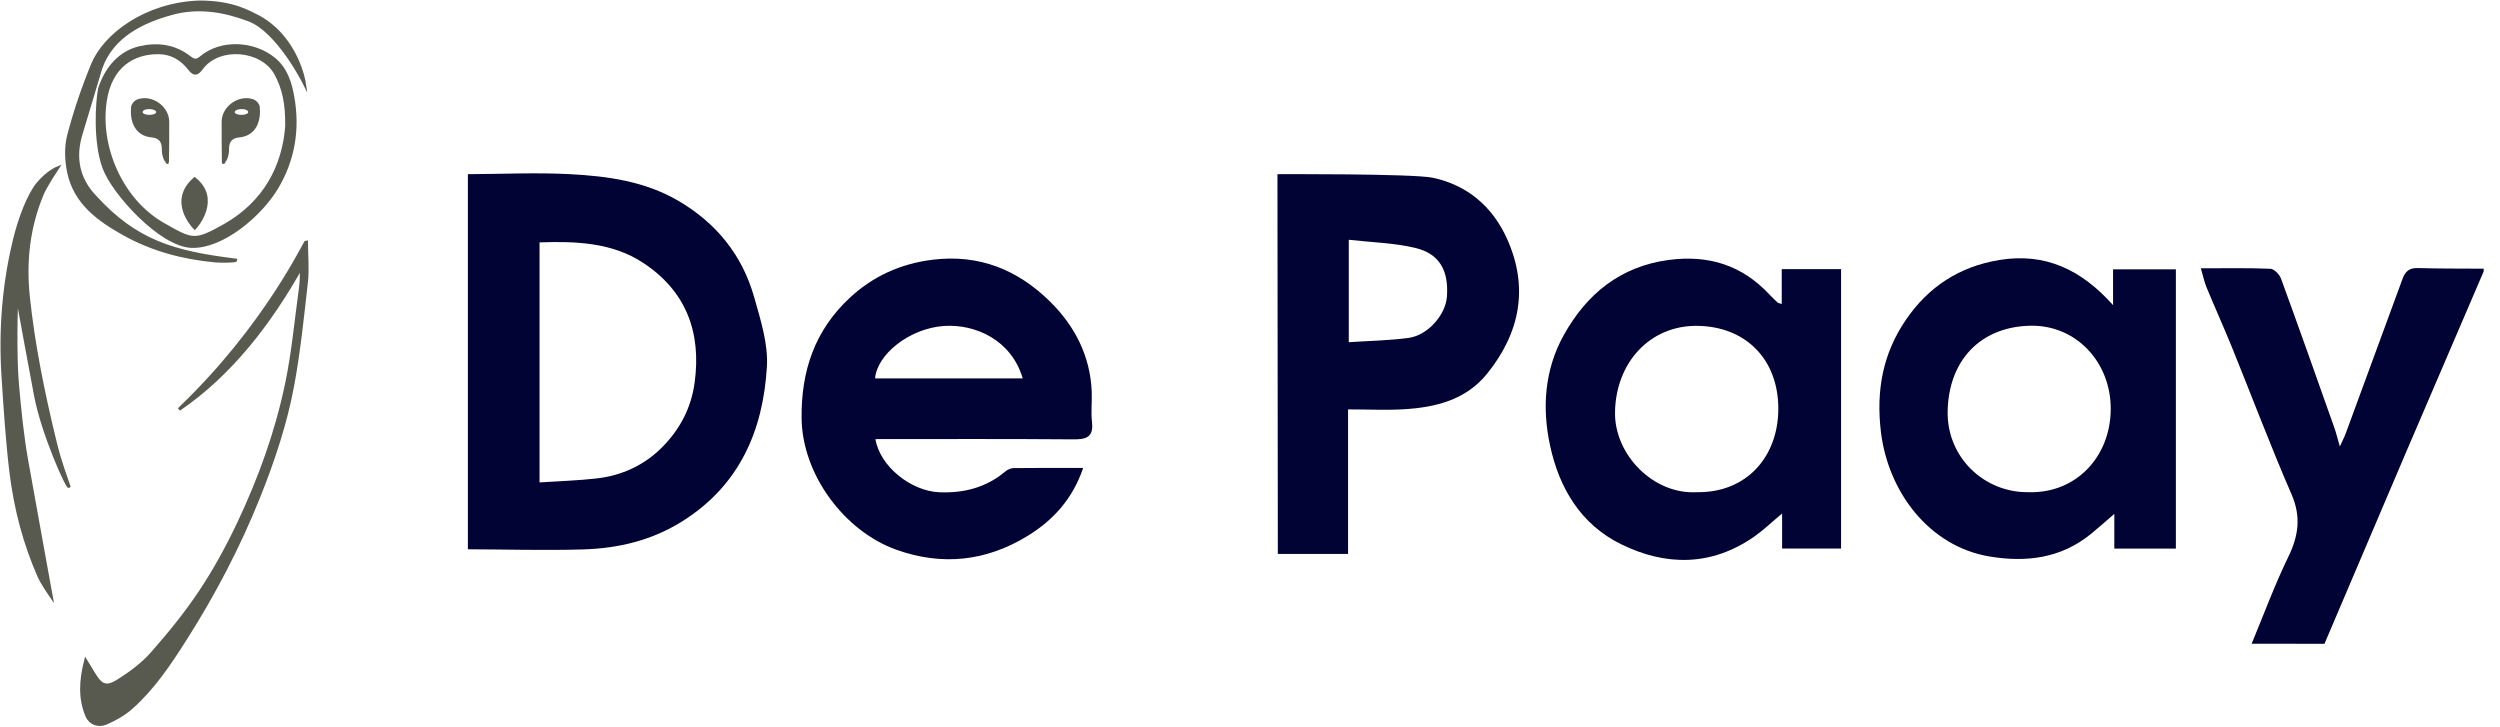
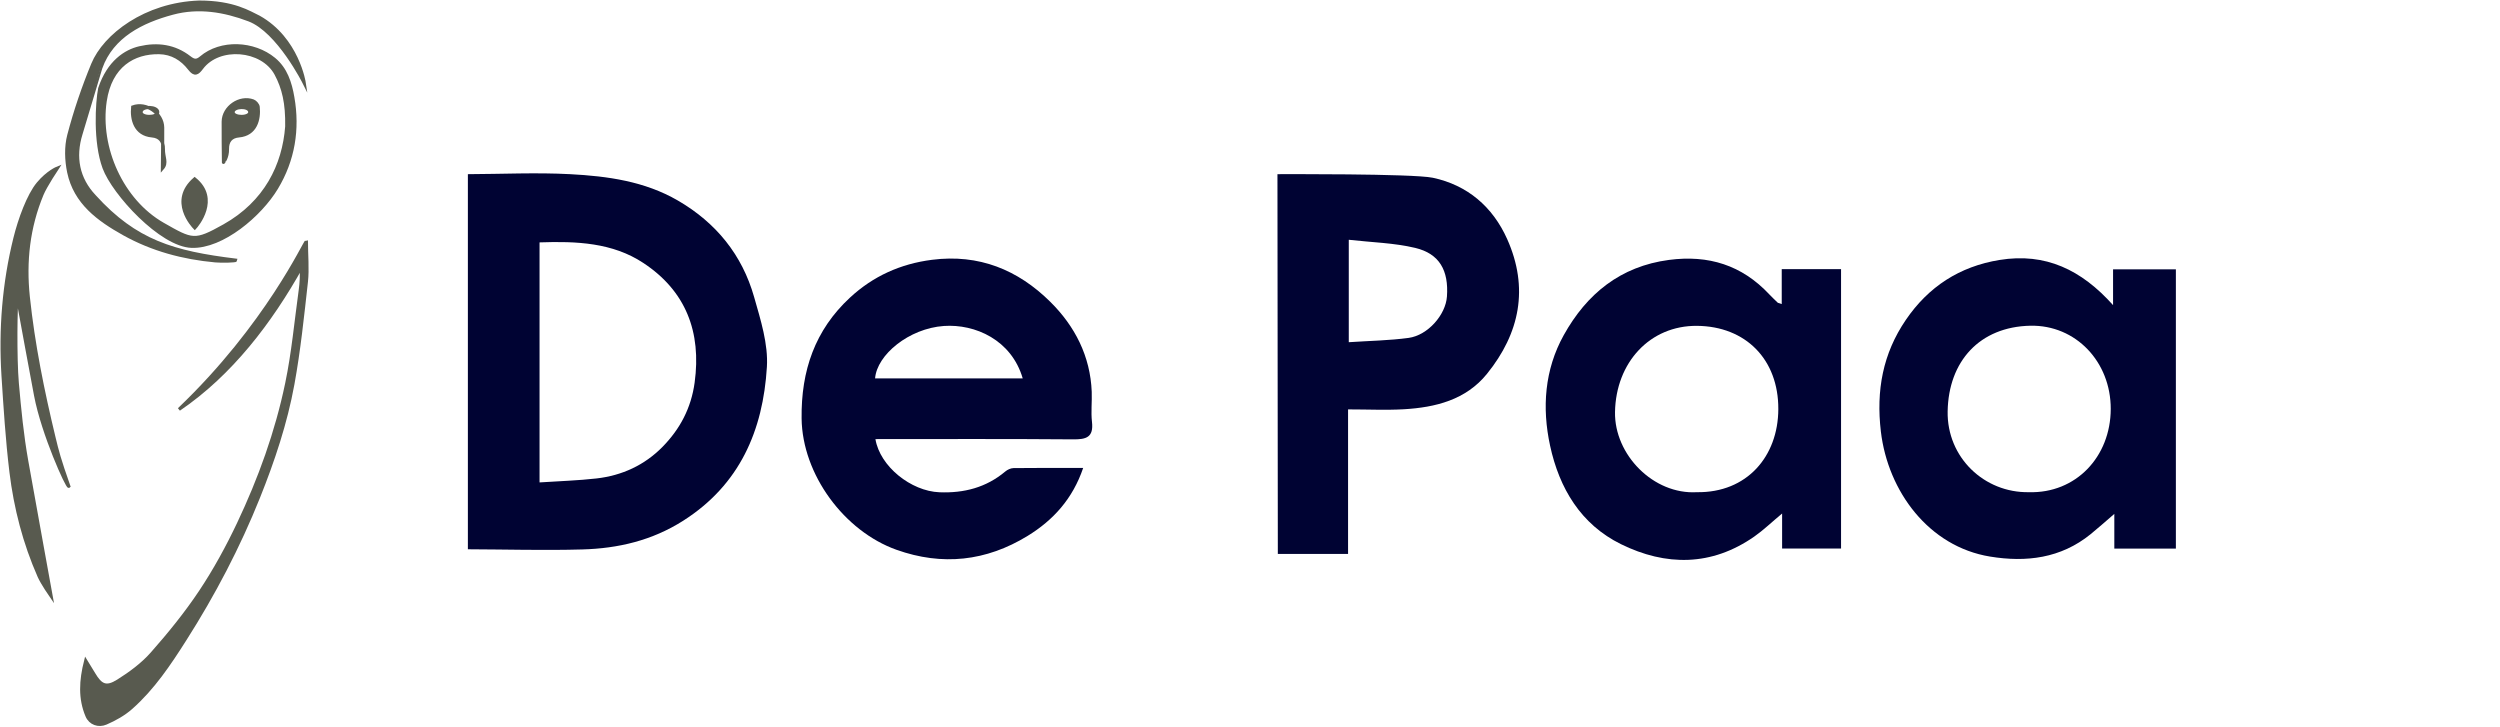
<svg xmlns="http://www.w3.org/2000/svg" version="1.1" id="Layer_1" x="0px" y="0px" viewBox="0 0 593.37 172.44" style="enable-background:new 0 0 593.37 172.44;">
  <style type="text/css">
	.st0{fill:#FF0000;}
	.st1{fill:#000333;}
	.st2{fill:#585A4F;stroke:#585A4F;stroke-width:0.75;stroke-miterlimit:10;}
</style>
  <g>
    <path class="st1" d="M111.05,41.34c8.1-0.03,16.22-0.43,24.29,0c8.84,0.47,17.65,1.67,25.54,6.25&#10;  c9.05,5.25,15.26,12.87,18.11,22.91c1.54,5.42,3.37,11.15,3.03,16.61c-0.92,15.01-6.4,27.92-19.86,36.48&#10;  c-7.41,4.71-15.45,6.58-23.94,6.82c-9.05,0.26-18.12-0.01-27.17-0.04C111.05,100.7,111.05,71.02,111.05,41.34z M128.06,57.53&#10;  c0,19.1,0,37.79,0,56.97c4.69-0.31,9.13-0.44,13.52-0.94c6.04-0.69,11.4-3.15,15.67-7.5c4.14-4.22,6.79-9.18,7.62-15.25&#10;  c1.64-12.01-2.08-21.74-12.18-28.4C145.38,57.58,136.83,57.22,128.06,57.53z" />
-     <path class="st1" d="M534.42,152.79c2.87-6.89,5.45-13.92,8.71-20.63c2.44-5.02,3.07-9.53,0.75-14.86&#10;  c-4.99-11.48-9.4-23.22-14.11-34.82c-1.94-4.77-4.06-9.47-6.03-14.23c-0.56-1.35-0.85-2.8-1.37-4.57c5.69,0,11.11-0.11,16.51,0.11&#10;  c0.89,0.04,2.16,1.35,2.52,2.34c4.3,11.77,8.47,23.59,12.66,35.4c0.41,1.17,0.7,2.38,1.3,4.44c0.69-1.52,1.1-2.28,1.39-3.08&#10;  c4.51-12.26,9.01-24.52,13.52-36.79c0.61-1.65,1.58-2.54,3.55-2.48c5.22,0.16,10.45,0.11,15.68,0.15c0,0.21,0,0.43,0,0.64&#10;  c-6.17,14.38-12.36,28.76-18.52,43.15c-6.44,15.07-12.85,30.16-19.27,45.24C545.95,152.79,540.18,152.79,534.42,152.79z" />
    <path class="st1" d="M207.78,104.22c1.07,6.48,8.44,12.35,15.19,12.62c5.83,0.23,11.09-1.12,15.63-4.93&#10;  c0.52-0.44,1.3-0.8,1.97-0.81c5.42-0.06,10.84-0.04,16.52-0.04c-2.47,7.28-7.04,12.36-13.18,16.13c-9.85,6.04-20.28,7.16-31.13,3.3&#10;  c-12.38-4.41-22.36-17.85-22.52-31.17c-0.14-11.33,3.16-20.98,11.5-28.7c5.48-5.07,11.96-8,19.46-8.96&#10;  c11.12-1.42,20.39,2.37,28.07,9.98c5.83,5.77,9.5,12.89,9.83,21.35c0.09,2.38-0.21,4.79,0.06,7.15c0.42,3.67-1.38,4.17-4.49,4.14&#10;  C239.11,104.15,223.55,104.22,207.78,104.22z M242.74,89.81c-2.66-9.13-11.29-12.96-18.72-12.44c-8.27,0.58-15.89,6.84-16.32,12.44&#10;  C219.3,89.81,230.9,89.81,242.74,89.81z" />
    <path class="st1" d="M516.44,63.93c0,22.15,0,44.08,0,66.28c-4.83,0-9.56,0-14.61,0c0-2.63,0-5.25,0-8.24&#10;  c-2.12,1.82-3.84,3.37-5.64,4.83c-7.07,5.72-15.27,6.71-23.86,5.3c-14.51-2.37-24.23-15.45-25.91-29.68&#10;  c-1.15-9.73,0.46-18.49,5.93-26.5c5.36-7.86,12.73-12.67,22.24-14.22c10.93-1.78,19.46,2.36,26.94,10.72c0-3.04,0-5.63,0-8.49&#10;  C506.6,63.93,511.32,63.93,516.44,63.93z M481.56,116.82c11.14,0.32,19.39-8.39,19.42-19.75c0.03-11.15-8.26-19.99-19.1-19.76&#10;  c-11.99,0.26-19.41,8.41-19.61,20.34C462.09,108.54,470.92,117,481.56,116.82z" />
    <path class="st1" d="M422.89,72.17c0-2.87,0-5.48,0-8.29c4.84,0,9.36,0,14.08,0c0,22.12,0,44.06,0,66.31c-4.5,0-9.02,0-13.99,0&#10;  c0-2.61,0-5.29,0-8.31c-2.49,2.07-4.42,3.94-6.59,5.46c-10.16,7.1-21,7.06-31.67,1.81c-9.52-4.69-14.63-13.27-16.81-23.37&#10;  c-1.95-9-1.31-18.05,3.24-26.23c5.44-9.78,13.42-16.33,24.99-17.86c9.36-1.23,17.29,1.23,23.78,8.16c0.66,0.7,1.36,1.35,2.05,2.02&#10;  C422.03,71.91,422.16,71.92,422.89,72.17z M402.76,116.82c11.86,0.17,19.28-8.48,19.32-19.71c0.05-11.83-7.77-19.67-19.3-19.77&#10;  c-11.16-0.1-19.26,8.69-19.46,20.47C383.15,107.91,392.43,117.43,402.76,116.82z" />
    <path class="st1" d="M319.96,97.17c0,11.68,0,34.31,0,34.31h-16.67l-0.09-90.14c0,0,32.15-0.15,36.87,0.85&#10;  c8.22,1.74,14.23,6.89,17.66,14.57c5.18,11.59,3,22.33-4.8,31.97c-5,6.19-12.21,7.97-19.76,8.41&#10;  C328.93,97.38,324.67,97.17,319.96,97.17z M320.13,81.22c4.95-0.33,9.61-0.4,14.2-1.02c4.57-0.62,8.8-5.48,9.1-9.82&#10;  c0.44-6.17-1.76-10.16-7.52-11.54c-5.04-1.2-10.34-1.31-15.78-1.93C320.13,65.39,320.13,72.92,320.13,81.22z" />
  </g>
  <g>
    <path class="st2" d="M65.06,14.03c-4.86-4-12.66-4.33-17.35-0.35c-1.05,0.89-1.69,0.77-2.72-0.03c-3.54-2.75-7.57-3.3-11.87-2.3&#10;  c-3.34,0.78-7.36,3.35-9.45,9.64c-0.66,3.34-1.22,12.72,1.03,18.83c2.26,6.12,13.52,18.41,20.8,18.64s16.28-7.41,20.14-13.84&#10;  c3.99-6.63,5.19-13.92,3.85-21.54C68.91,19.69,67.86,16.34,65.06,14.03z M68.06,30.02c-0.69,9.2-5.01,18.04-14.86,23.57&#10;  c-7.03,3.94-7.54,3.59-14.53-0.39C28.96,47.66,23.31,35.12,24.96,24c1.25-8.43,6.78-11.61,12.8-11.51&#10;  c3.04,0.05,5.42,1.52,7.21,3.84c1.22,1.58,1.91,1.15,2.9-0.18c4.08-5.48,14.35-4.67,17.63,1.39&#10;  C67.29,20.88,68.16,24.48,68.06,30.02z" />
    <path class="st2" d="M22.45,46.6c-3.97-4.19-4.93-9.3-3.23-14.81c1.13-3.68,4.7-15.71,4.71-15.71c2.7-7.49,9.73-11,17.05-12.96&#10;  c6.13-1.64,12.23-0.64,18.12,1.6c6.97,2.65,13.12,14.99,13.12,14.99S70.66,9.21,61.46,4.06C59.23,3.01,55.54,0.5,47.29,0.5&#10;  C34.46,0.96,24.83,8.42,22.01,15.26c-2.26,5.47-4.18,11.12-5.68,16.84c-0.72,2.75-0.61,5.95-0.02,8.77&#10;  c1.53,7.27,7.06,11.26,13.1,14.64c6.75,3.76,14.05,5.7,21.7,6.4c1.59,0.15,4.9,0.05,4.89-0.15C41.11,59.94,32.17,57.31,22.45,46.6z" />
    <path class="st2" d="M72.72,57.31c0,2.95,0.33,6.64,0,9.54C71.81,75,70.97,83.17,69.5,91.22c-1.68,9.19-4.65,18.07-8.13,26.76&#10;  c-4.74,11.82-10.62,23.04-17.44,33.76c-3.71,5.84-7.57,11.63-12.81,16.26c-1.73,1.53-3.85,2.71-5.98,3.63&#10;  c-1.76,0.76-3.72,0.08-4.48-1.71c-1.74-4.1-1.53-8.35-0.32-13.12c0.83,1.36,1.38,2.24,1.91,3.13c1.67,2.83,2.96,3.45,5.75,1.7&#10;  c2.92-1.83,5.81-3.96,8.07-6.52c4.12-4.66,8.07-9.53,11.52-14.7c3.4-5.11,6.38-10.56,9.01-16.11c5.06-10.67,9.07-21.78,11.47-33.34&#10;  c1.51-7.26,2.18-14.7,3.2-22.06c0.24-1.76,0.35-3.55,0.21-5.45c-7.27,12.96-16.59,25.27-28.99,33.71&#10;  C63.36,77.25,72.42,57.2,72.72,57.31z" />
    <path class="st2" d="M9.98,46.12c-3.24,7.8-4.15,15.89-3.27,24.33C7.9,81.74,10.15,92.8,12.8,103.8c0.84,3.46,1.2,4.97,3.54,11.63&#10;  c-0.34,0.34-6.14-12.37-7.89-21.58c-1.44-7.59-2.81-15.19-4.34-23.48C3.71,71.65,3.59,85.09,4.1,90.91&#10;  c0.54,6.19,1.15,12.41,2.24,18.52c1.85,10.38,5.8,32.09,5.8,32.09s-2.11-3.05-2.85-4.72c-3.49-7.91-5.64-16.23-6.68-24.78&#10;  c-0.92-7.6-1.4-15.27-1.89-22.92C0.04,78.14,0.9,67.23,3.54,56.58c1.13-4.57,3.21-10.27,5.5-13.02s4.58-3.67,4.58-3.67&#10;  S10.81,44.12,9.98,46.12z" />
-     <path class="st2" d="M38.78,35.41c0.04-1.92-0.88-3-2.71-3.16c-4-0.35-4.88-3.92-4.58-6.86c0.05-0.53,0.67-1.24,1.18-1.43&#10;  c3.22-1.2,7.08,1.48,7.12,4.9c0.03,2.82-0.03,6.86-0.06,9.68C39.73,38.63,38.74,37.33,38.78,35.41z M37.44,26.62&#10;  c0-1.37-3.78-1.55-3.95-0.09S37.44,27.99,37.44,26.62z" />
+     <path class="st2" d="M38.78,35.41c0.04-1.92-0.88-3-2.71-3.16c-4-0.35-4.88-3.92-4.58-6.86c3.22-1.2,7.08,1.48,7.12,4.9c0.03,2.82-0.03,6.86-0.06,9.68C39.73,38.63,38.74,37.33,38.78,35.41z M37.44,26.62&#10;  c0-1.37-3.78-1.55-3.95-0.09S37.44,27.99,37.44,26.62z" />
    <path class="st2" d="M53.99,35.41c-0.04-1.92,0.88-3,2.71-3.16c4-0.35,4.88-3.92,4.58-6.86c-0.05-0.53-0.67-1.24-1.18-1.43&#10;  c-3.22-1.2-7.08,1.48-7.12,4.9c-0.03,2.82,0.03,6.86,0.06,9.68C53.04,38.63,54.03,37.33,53.99,35.41z M55.33,26.62&#10;  c0-1.37,3.78-1.55,3.95-0.09C59.45,27.99,55.33,27.99,55.33,26.62z" />
    <path class="st2" d="M46.2,42.46c5.9,4.77,0.53,11.13,0.03,11.64C45.78,53.64,40.19,47.69,46.2,42.46z" />
  </g>
</svg>